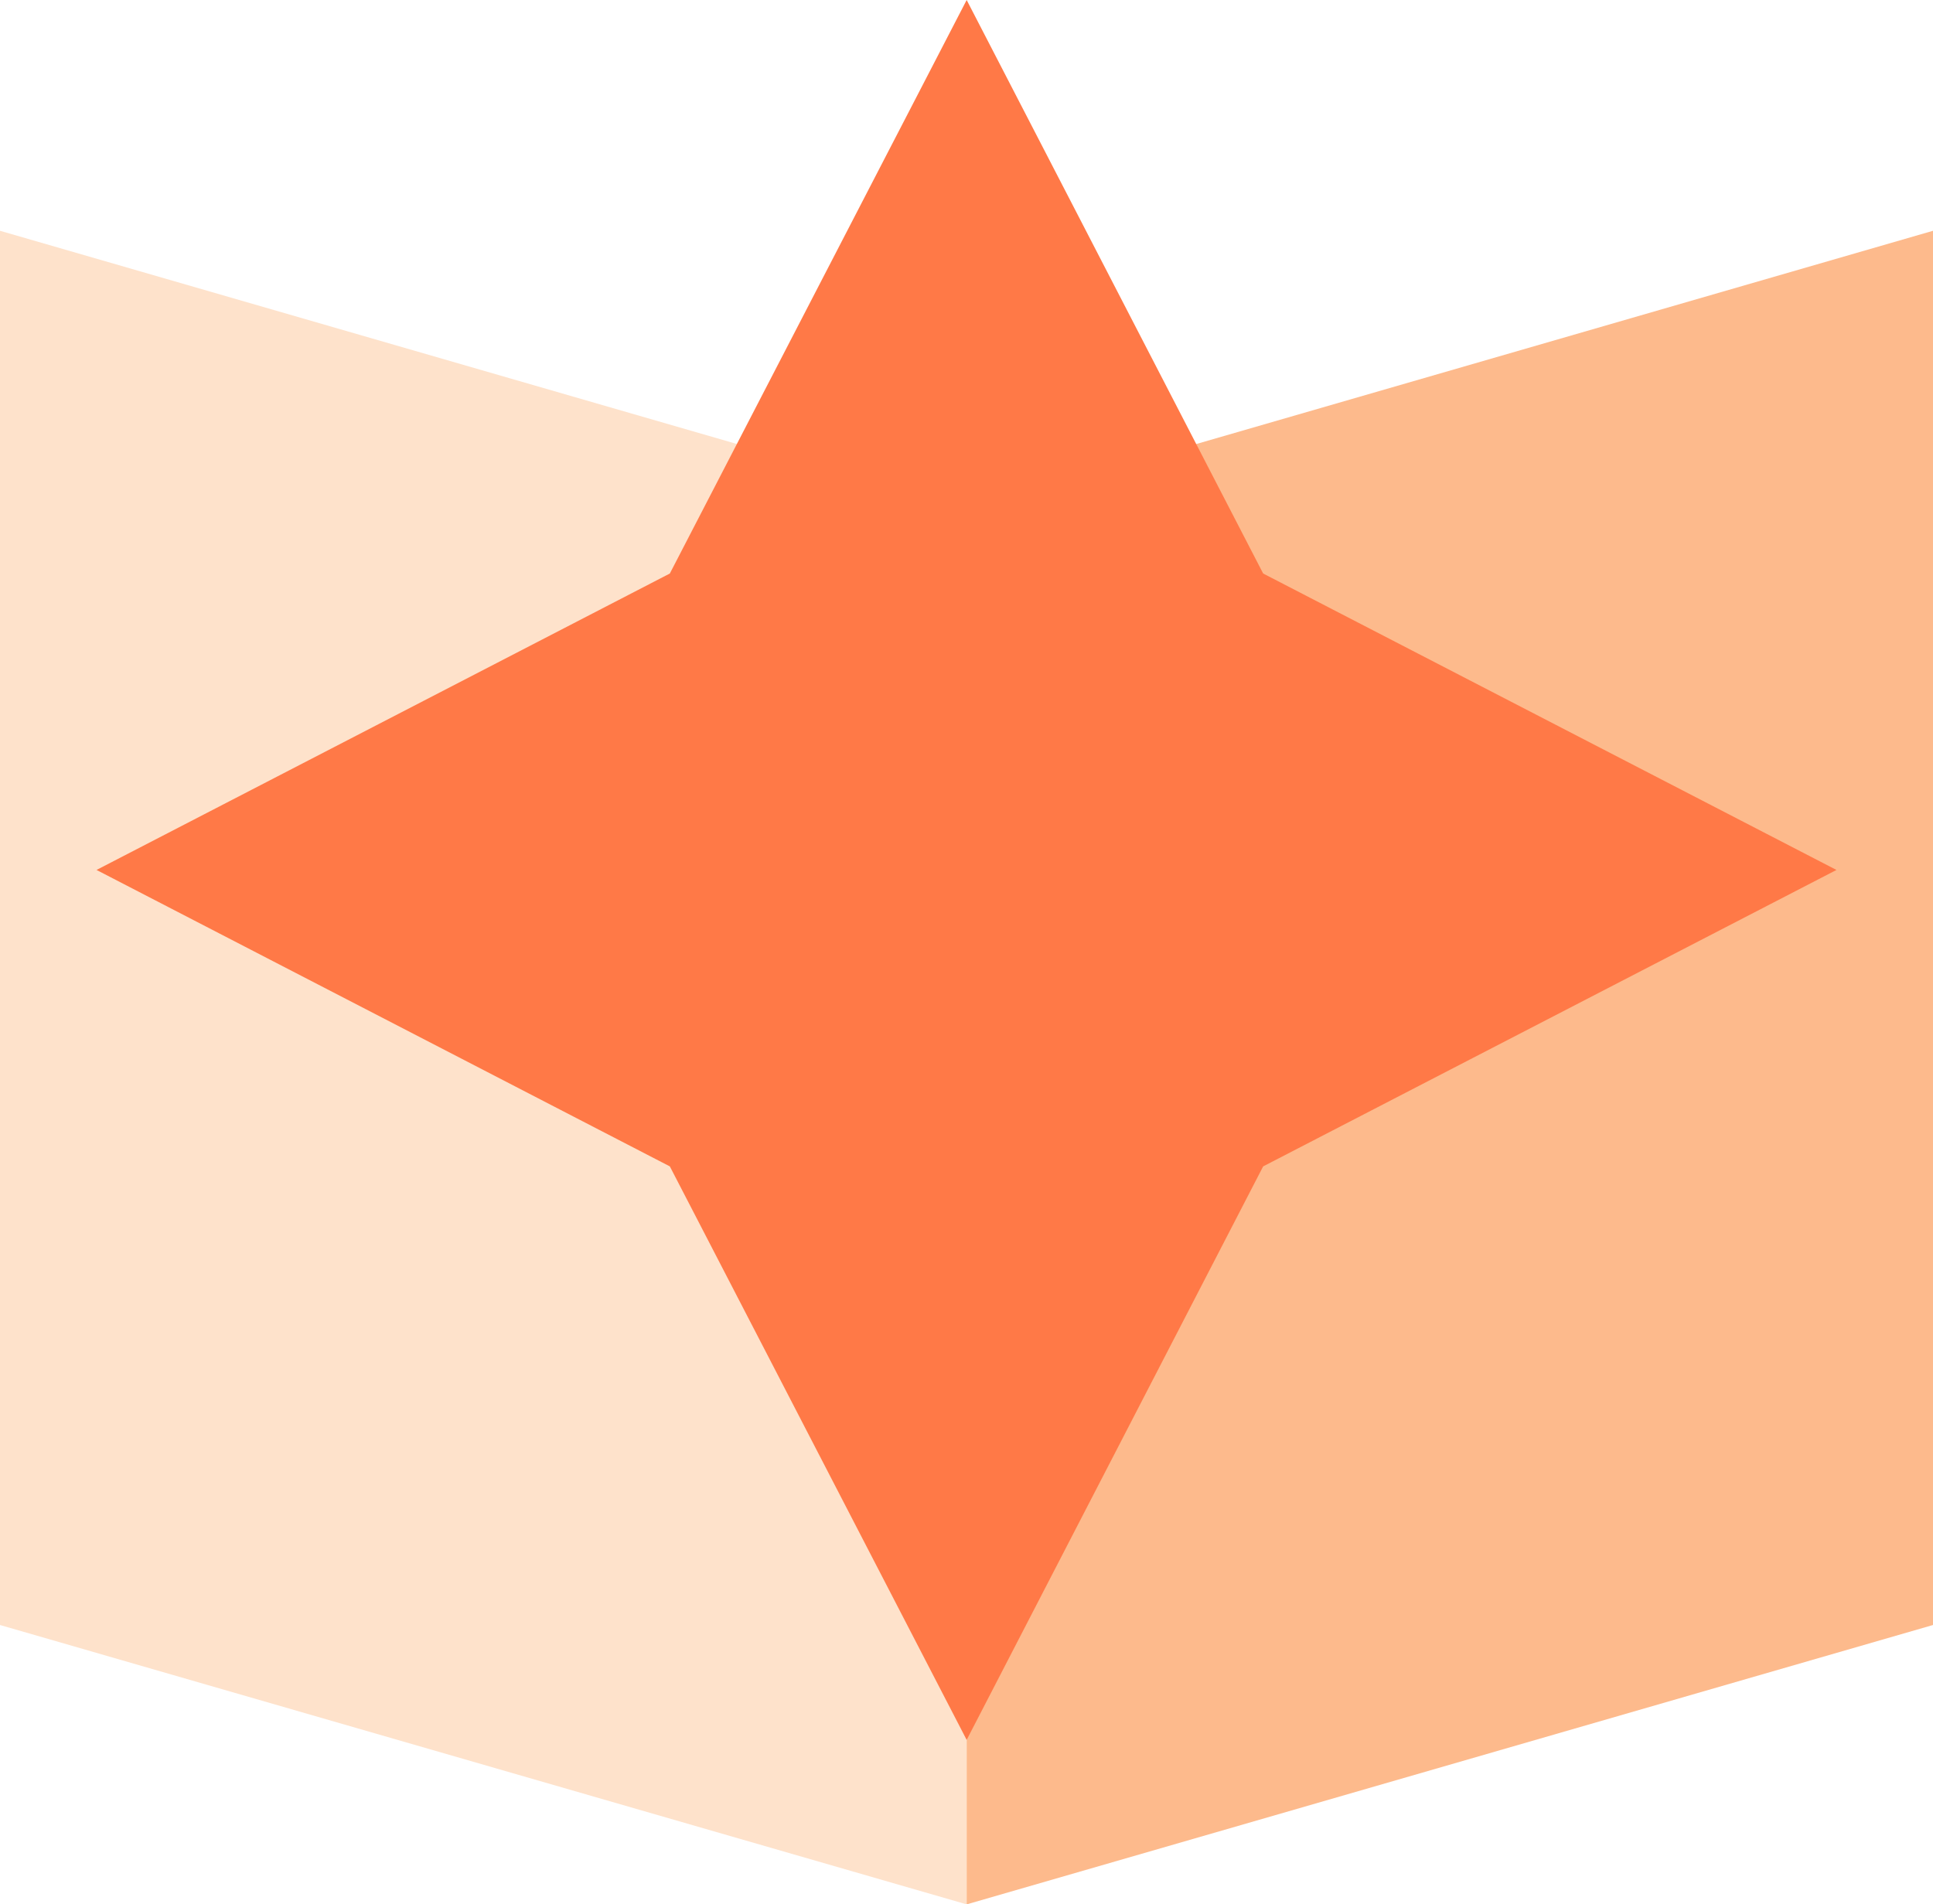
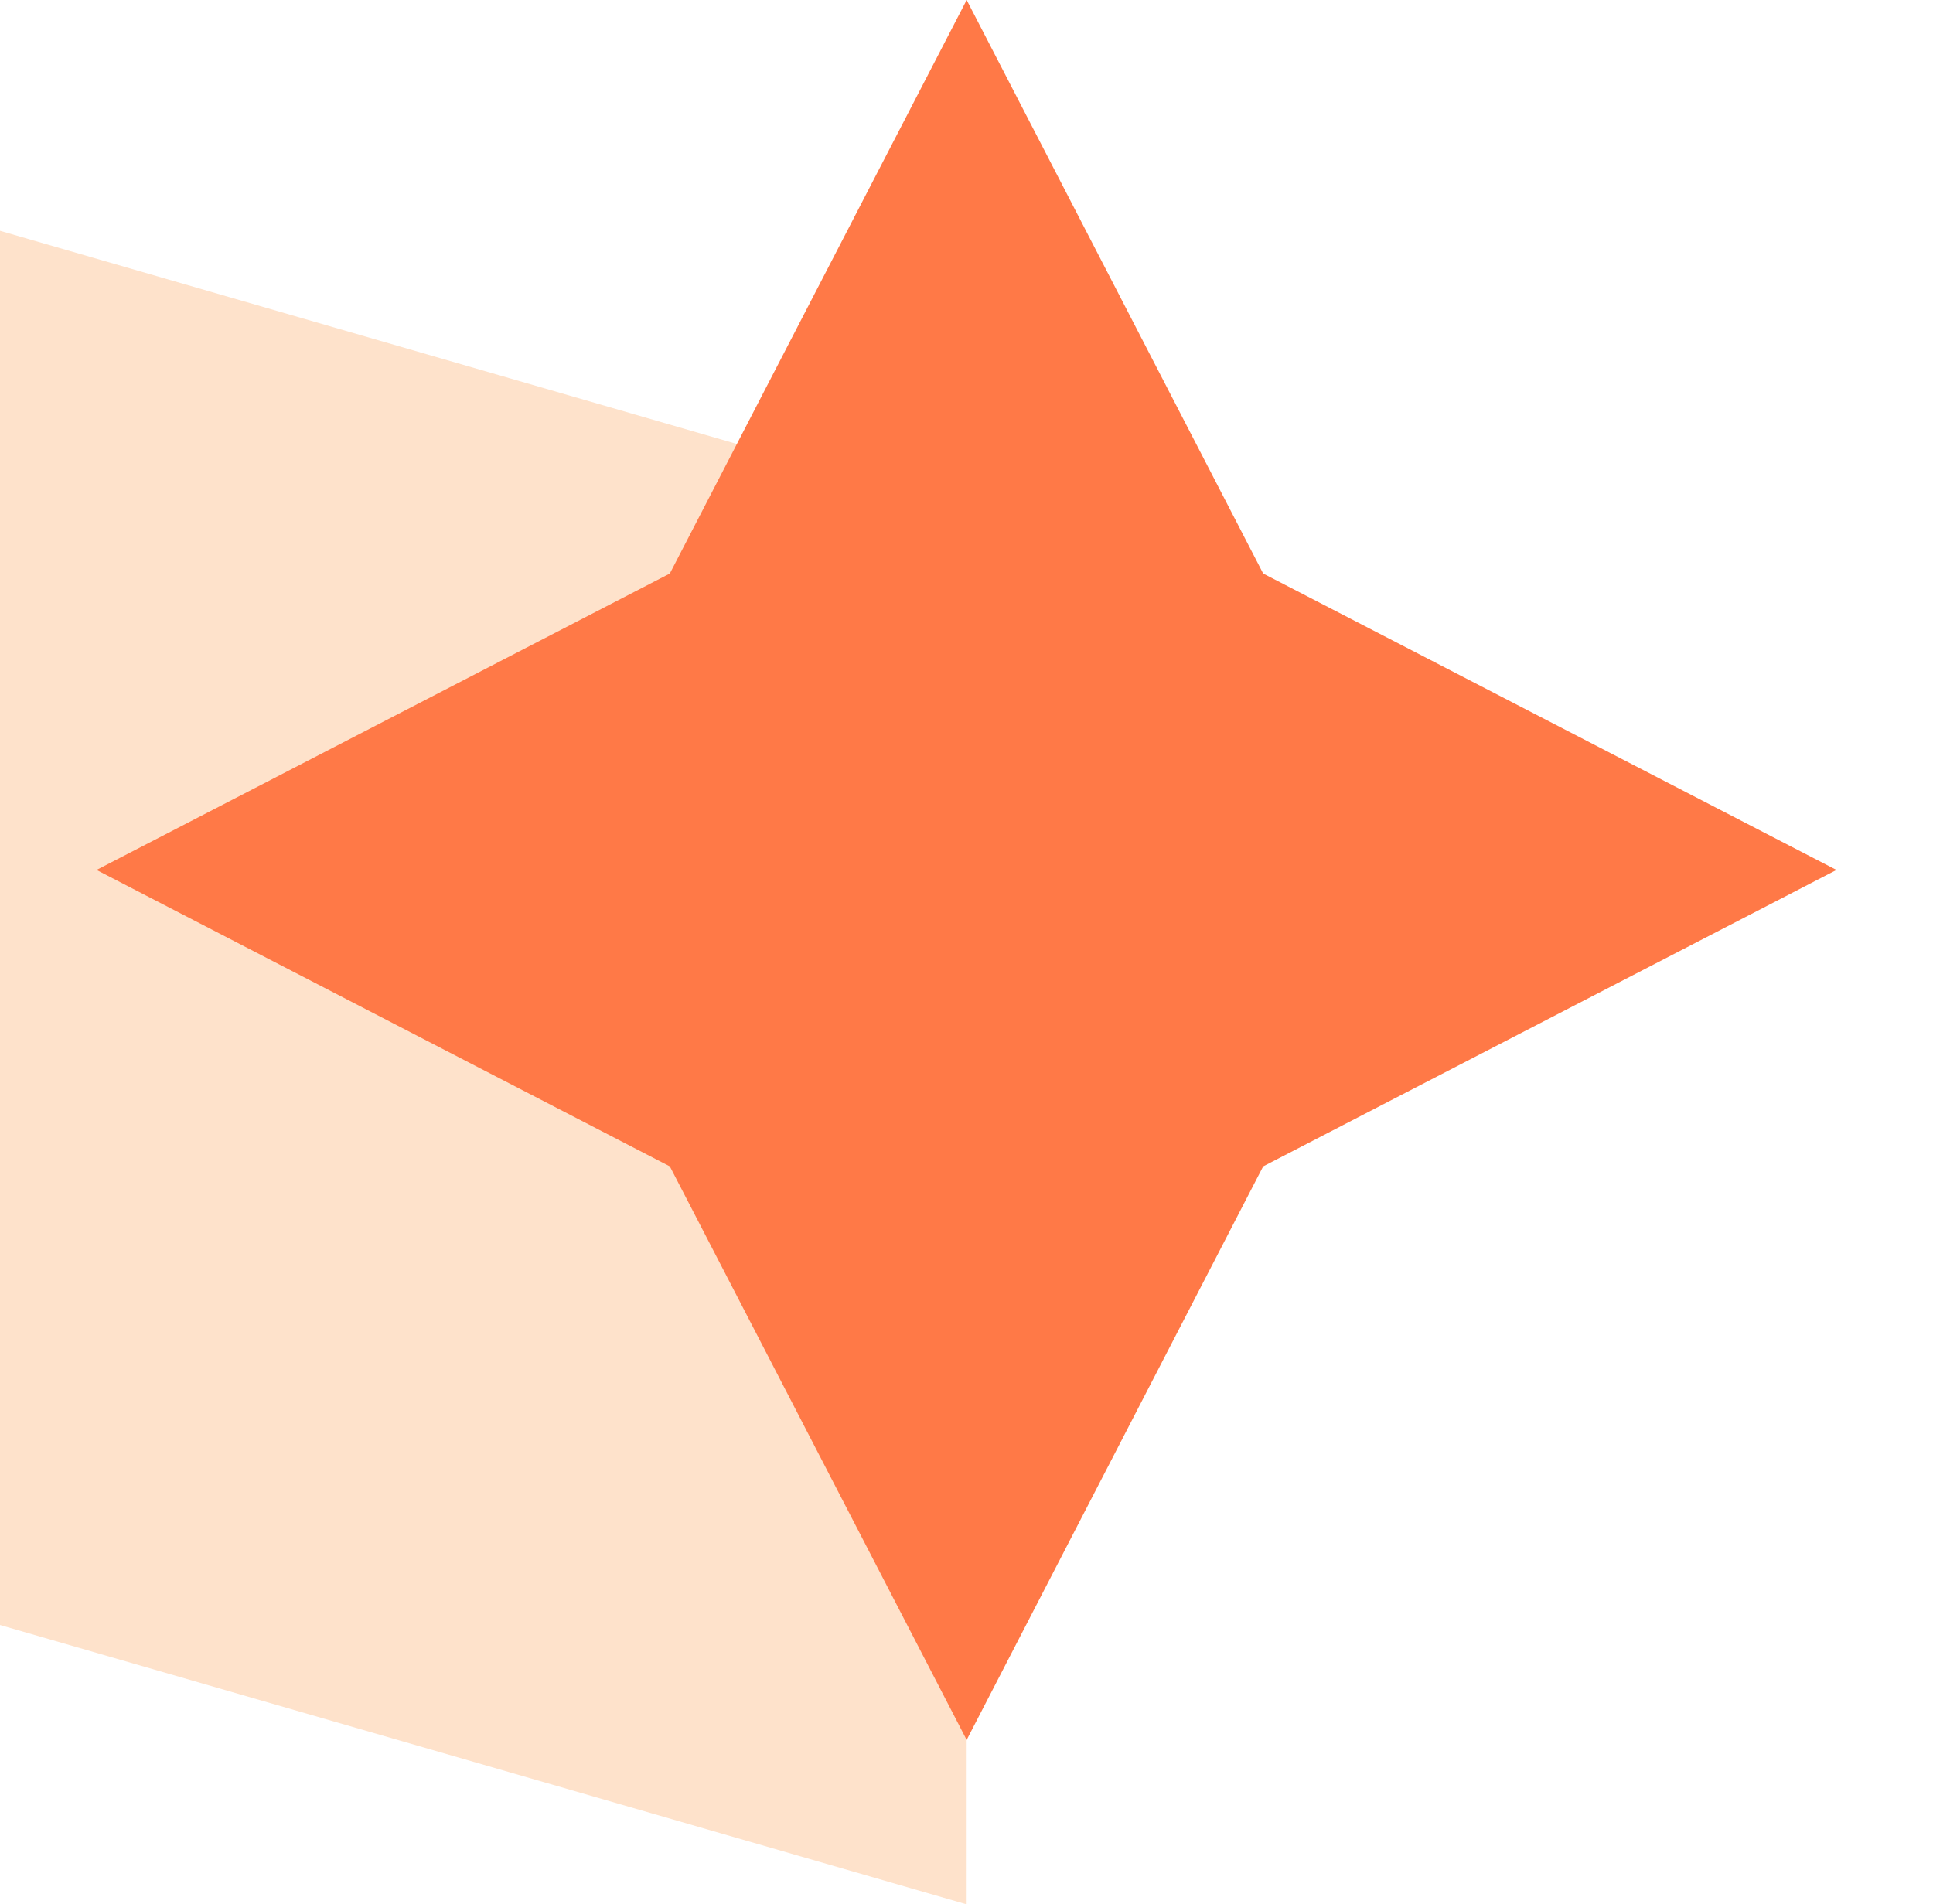
<svg xmlns="http://www.w3.org/2000/svg" id="Layer_2" viewBox="0 0 58.87 58.01">
  <defs>
    <style>
      .cls-1 {
        fill: #fee2cb;
      }

      .cls-2 {
        fill: #fdba8c;
      }

      .cls-3 {
        fill: #ff7947;
      }
    </style>
  </defs>
  <g id="Layer_1-2" data-name="Layer_1">
    <g>
      <g>
        <polygon class="cls-1" points="29.44 58.01 0 49.5 0 7.03 29.44 15.55 29.44 58.01" />
-         <polygon class="cls-2" points="29.44 58.01 58.87 49.5 58.87 7.03 29.44 15.55 29.44 58.01" />
      </g>
      <polygon class="cls-3" points="20.4 17.47 29.44 0 38.47 17.47 55.93 26.5 38.47 35.53 29.44 53 20.4 35.53 2.94 26.5 20.4 17.47" />
    </g>
  </g>
</svg>